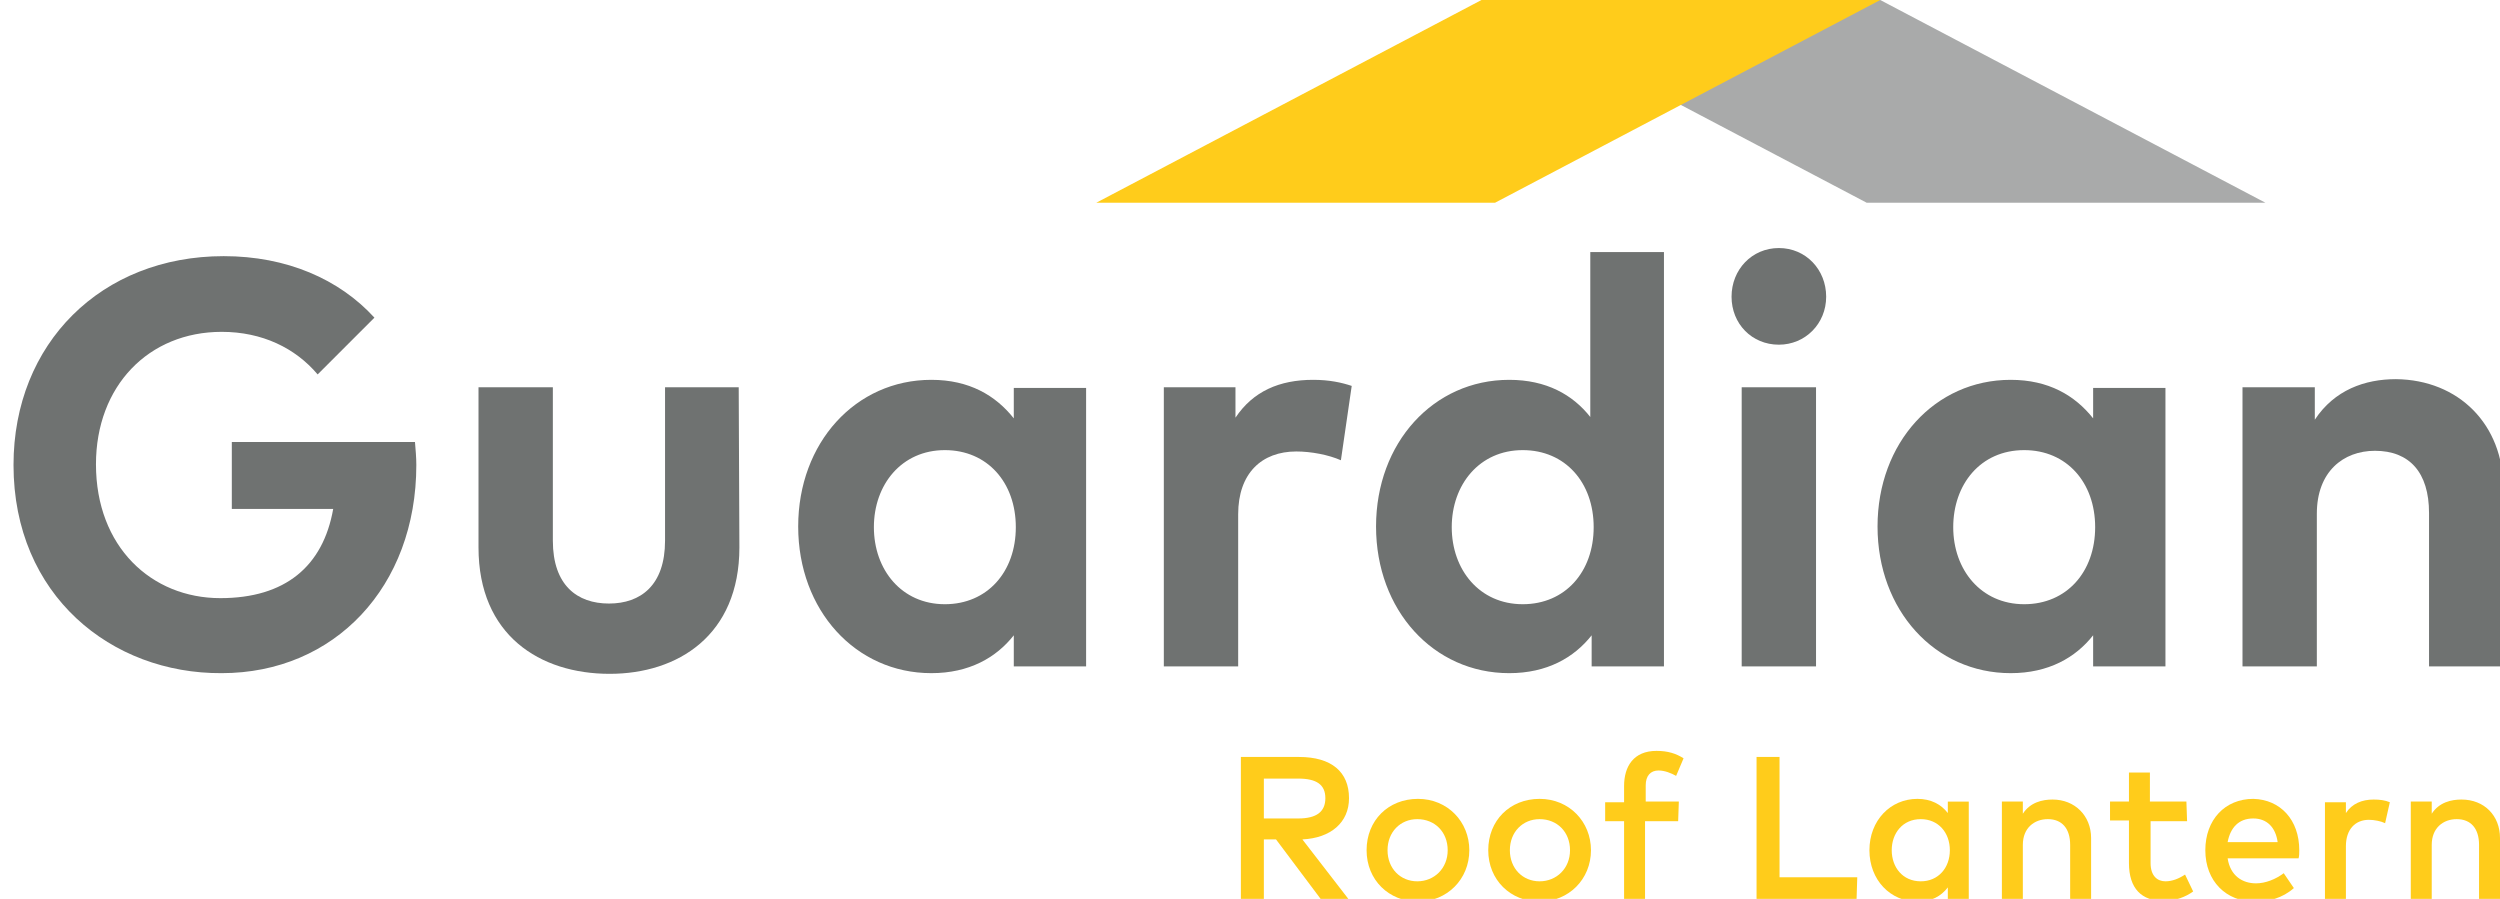
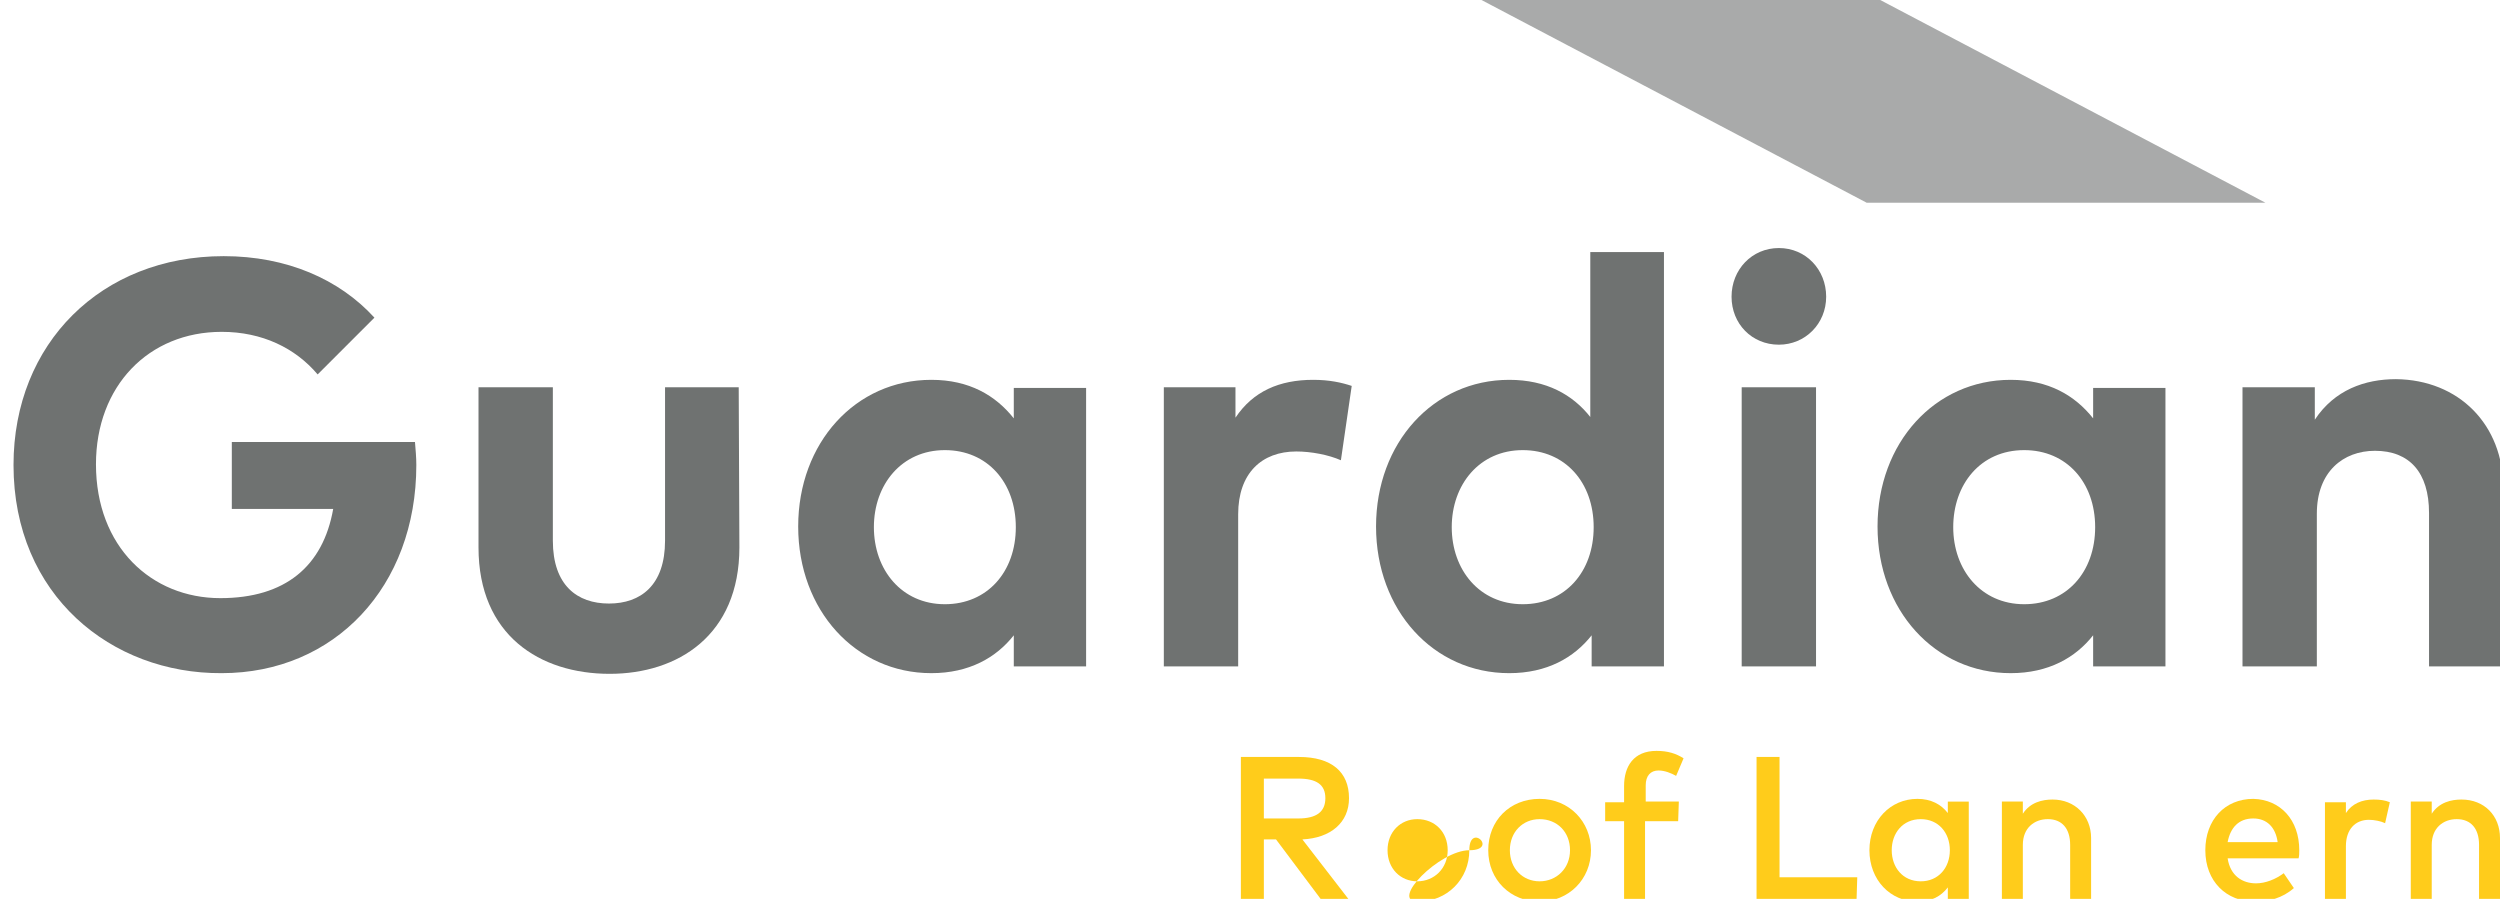
<svg xmlns="http://www.w3.org/2000/svg" version="1.1" id="Layer_1" x="0px" y="0px" viewBox="0 0 369.9 133" style="enable-background:new 0 0 369.9 133;" xml:space="preserve">
  <style type="text/css"> .st0{fill:#FFCC1B;} .st1{fill:#6F7271;} .st2{opacity:0.6;} </style>
  <g>
    <path class="st0" d="M192.2,112c4.8,0,7.4,2.2,7.4,6.1c0,3.6-2.7,5.9-6.9,6.1l6.8,8.8h-4.1l-6.6-8.8H187v8.8h-3.4v-21L192.2,112 L192.2,112z M187,115.2v5.9h5.1c2.7,0,4-1,4-3c0-2-1.3-2.9-4-2.9C192.1,115.2,187,115.2,187,115.2z" />
-     <path class="st0" d="M217.4,125.8c0,4.3-3.3,7.6-7.6,7.6s-7.6-3.2-7.6-7.6s3.2-7.6,7.6-7.6S217.4,121.6,217.4,125.8z M205.3,125.8 c0,2.7,1.9,4.6,4.4,4.6c2.5,0,4.5-1.9,4.5-4.6s-1.9-4.6-4.5-4.6C207.2,121.2,205.3,123.1,205.3,125.8z" />
+     <path class="st0" d="M217.4,125.8c0,4.3-3.3,7.6-7.6,7.6s3.2-7.6,7.6-7.6S217.4,121.6,217.4,125.8z M205.3,125.8 c0,2.7,1.9,4.6,4.4,4.6c2.5,0,4.5-1.9,4.5-4.6s-1.9-4.6-4.5-4.6C207.2,121.2,205.3,123.1,205.3,125.8z" />
    <path class="st0" d="M235.4,125.8c0,4.3-3.3,7.6-7.6,7.6s-7.6-3.2-7.6-7.6s3.2-7.6,7.6-7.6S235.4,121.6,235.4,125.8z M223.4,125.8 c0,2.7,1.9,4.6,4.4,4.6c2.5,0,4.5-1.9,4.5-4.6s-1.9-4.6-4.5-4.6C225.3,121.2,223.4,123.1,223.4,125.8z" />
    <path class="st0" d="M248.3,121.5h-4.9V133h-3.1v-11.5h-2.8v-2.8h2.8v-2.4c0-2.9,1.4-5.2,4.8-5.2c1.7,0,2.9,0.4,4,1.1l-1.1,2.6 c-0.7-0.4-1.7-0.8-2.6-0.8c-1.2,0-1.9,0.8-1.9,2.2v2.4h4.9L248.3,121.5L248.3,121.5z" />
    <path class="st0" d="M274.7,133h-14.8v-21h3.4v17.8h11.5L274.7,133L274.7,133z" />
    <path class="st0" d="M291.3,133h-3.1v-1.7c-1,1.3-2.4,2.1-4.5,2.1c-4,0-7.1-3.2-7.1-7.6s3.1-7.6,7.1-7.6c2,0,3.5,0.8,4.5,2.1v-1.7 h3.1V133z M279.9,125.8c0,2.5,1.6,4.6,4.3,4.6c2.6,0,4.3-2,4.3-4.6s-1.7-4.6-4.3-4.6C281.5,121.2,279.9,123.3,279.9,125.8z" />
    <path class="st0" d="M309.4,124v9h-3.1v-8c0-2.4-1.2-3.8-3.3-3.8c-2,0-3.7,1.3-3.7,3.8v8h-3.1v-14.4h3.1v1.8 c1.1-1.7,2.9-2.1,4.4-2.1C307,118.3,309.4,120.7,309.4,124z" />
-     <path class="st0" d="M323.6,121.5h-5.4v6.2c0,1.9,1,2.7,2.2,2.7c1,0,2-0.4,2.9-1l1.2,2.5c-1.1,0.8-2.6,1.4-4.4,1.4 c-3.2,0-5.1-1.8-5.1-5.6v-6.3h-2.8v-2.8h2.8v-4.3h3.1v4.3h5.4L323.6,121.5L323.6,121.5z" />
    <path class="st0" d="M340.2,125.8c0,0.4,0,0.8-0.1,1.2h-10.5c0.4,2.6,2.2,3.7,4.2,3.7c1.4,0,2.9-0.6,4.1-1.5l1.5,2.2 c-1.7,1.5-3.7,2-5.8,2c-4.2,0-7.3-3-7.3-7.6c0-4.5,2.9-7.6,7.1-7.6C337.4,118.3,340.2,121.3,340.2,125.8z M329.6,124.6h7.4 c-0.3-2.2-1.6-3.5-3.6-3.5C331.2,121.1,330,122.5,329.6,124.6z" />
    <path class="st0" d="M353.6,118.7l-0.7,3.1c-0.6-0.3-1.6-0.5-2.4-0.5c-2,0-3.4,1.4-3.4,3.9v7.9H344v-14.4h3.1v1.6 c0.9-1.4,2.4-2,4.1-2C352.1,118.3,352.9,118.4,353.6,118.7z" />
    <path class="st0" d="M369.9,124v9h-3.1v-8c0-2.4-1.2-3.8-3.3-3.8c-2,0-3.7,1.3-3.7,3.8v8h-3.1v-14.4h3.1v1.8 c1.1-1.7,2.9-2.1,4.4-2.1C367.6,118.3,369.9,120.7,369.9,124z" />
  </g>
  <g>
    <path class="st1" d="M55.4,47L47,55.4c-3.3-3.9-8.2-6.3-14.2-6.3c-10.8,0-18.6,8-18.6,19.6c0,12.2,8.2,19.8,18.4,19.8 c9.6,0,15.2-4.7,16.7-13.2h-15v-9.9h27.1c0.1,1.2,0.2,2.3,0.2,3.4c0,18-12.1,30.8-28.8,30.8C16.5,99.7,2,88.1,2,68.8 c0-18,13-30.9,31.1-30.9C42.4,37.9,50.2,41.3,55.4,47z" />
    <path class="st1" d="M109.4,81c0,13-9.1,18.7-19.2,18.7C79.9,99.7,70.8,94,70.8,81V57.3h11V80c0,6.6,3.6,9.3,8.3,9.3 c4.7,0,8.3-2.7,8.3-9.3V57.3h10.9L109.4,81L109.4,81z" />
    <path class="st1" d="M160.7,98.6H150v-4.6c-2.6,3.3-6.6,5.6-12.2,5.6c-11.2,0-19.7-9.3-19.7-21.7s8.5-21.7,19.7-21.7 c5.6,0,9.5,2.3,12.2,5.7v-4.5h10.7V98.6z M129.3,78c0,6.3,4.1,11.4,10.5,11.4c6.3,0,10.5-4.8,10.5-11.4s-4.2-11.4-10.5-11.4 C133.4,66.6,129.3,71.7,129.3,78z" />
    <path class="st1" d="M200,57.1l-1.6,11c-1.8-0.8-4.4-1.3-6.6-1.3c-5.1,0-8.6,3.2-8.6,9.3v22.5h-11V57.3h10.6v4.5 c2.6-3.9,6.5-5.6,11.5-5.6C196.7,56.2,198.5,56.6,200,57.1z" />
    <path class="st1" d="M235.3,61.7V37.3h10.9v61.3h-10.7V94c-2.6,3.3-6.6,5.6-12.2,5.6c-11.2,0-19.7-9.3-19.7-21.7 s8.5-21.7,19.7-21.7C228.8,56.2,232.7,58.4,235.3,61.7z M214.8,78c0,6.3,4.1,11.4,10.5,11.4c6.3,0,10.5-4.8,10.5-11.4 s-4.2-11.4-10.5-11.4C218.9,66.6,214.8,71.7,214.8,78z" />
    <path class="st1" d="M270.2,43.9c0,4-3.1,7.1-7,7.1c-4,0-7-3.1-7-7.1s3-7.2,7-7.2S270.2,39.9,270.2,43.9z M268.7,98.6h-11V57.3h11 V98.6z" />
    <path class="st1" d="M320.4,98.6h-10.7v-4.6c-2.6,3.3-6.6,5.6-12.2,5.6c-11.2,0-19.7-9.3-19.7-21.7s8.5-21.7,19.7-21.7 c5.6,0,9.5,2.3,12.2,5.7v-4.5h10.7V98.6z M289,78c0,6.3,4.1,11.4,10.5,11.4c6.3,0,10.5-4.8,10.5-11.4s-4.2-11.4-10.5-11.4 C293,66.6,289,71.7,289,78z" />
    <path class="st1" d="M370.4,72.3v26.3h-11V75.9c0-6-2.9-9.2-8-9.2c-4.7,0-8.6,3.1-8.6,9.3v22.6h-11V57.3h10.7v4.8 c2.9-4.4,7.4-6,12-6C363.8,56.2,370.4,62.8,370.4,72.3z" />
  </g>
  <g class="st2">
    <polygon class="st1" points="278.2,0 219.2,0 276.2,30 335.2,30 " />
  </g>
  <g>
-     <polygon class="st0" points="221.2,30 162.2,30 219.2,0 278.2,0 " />
-   </g>
+     </g>
</svg>